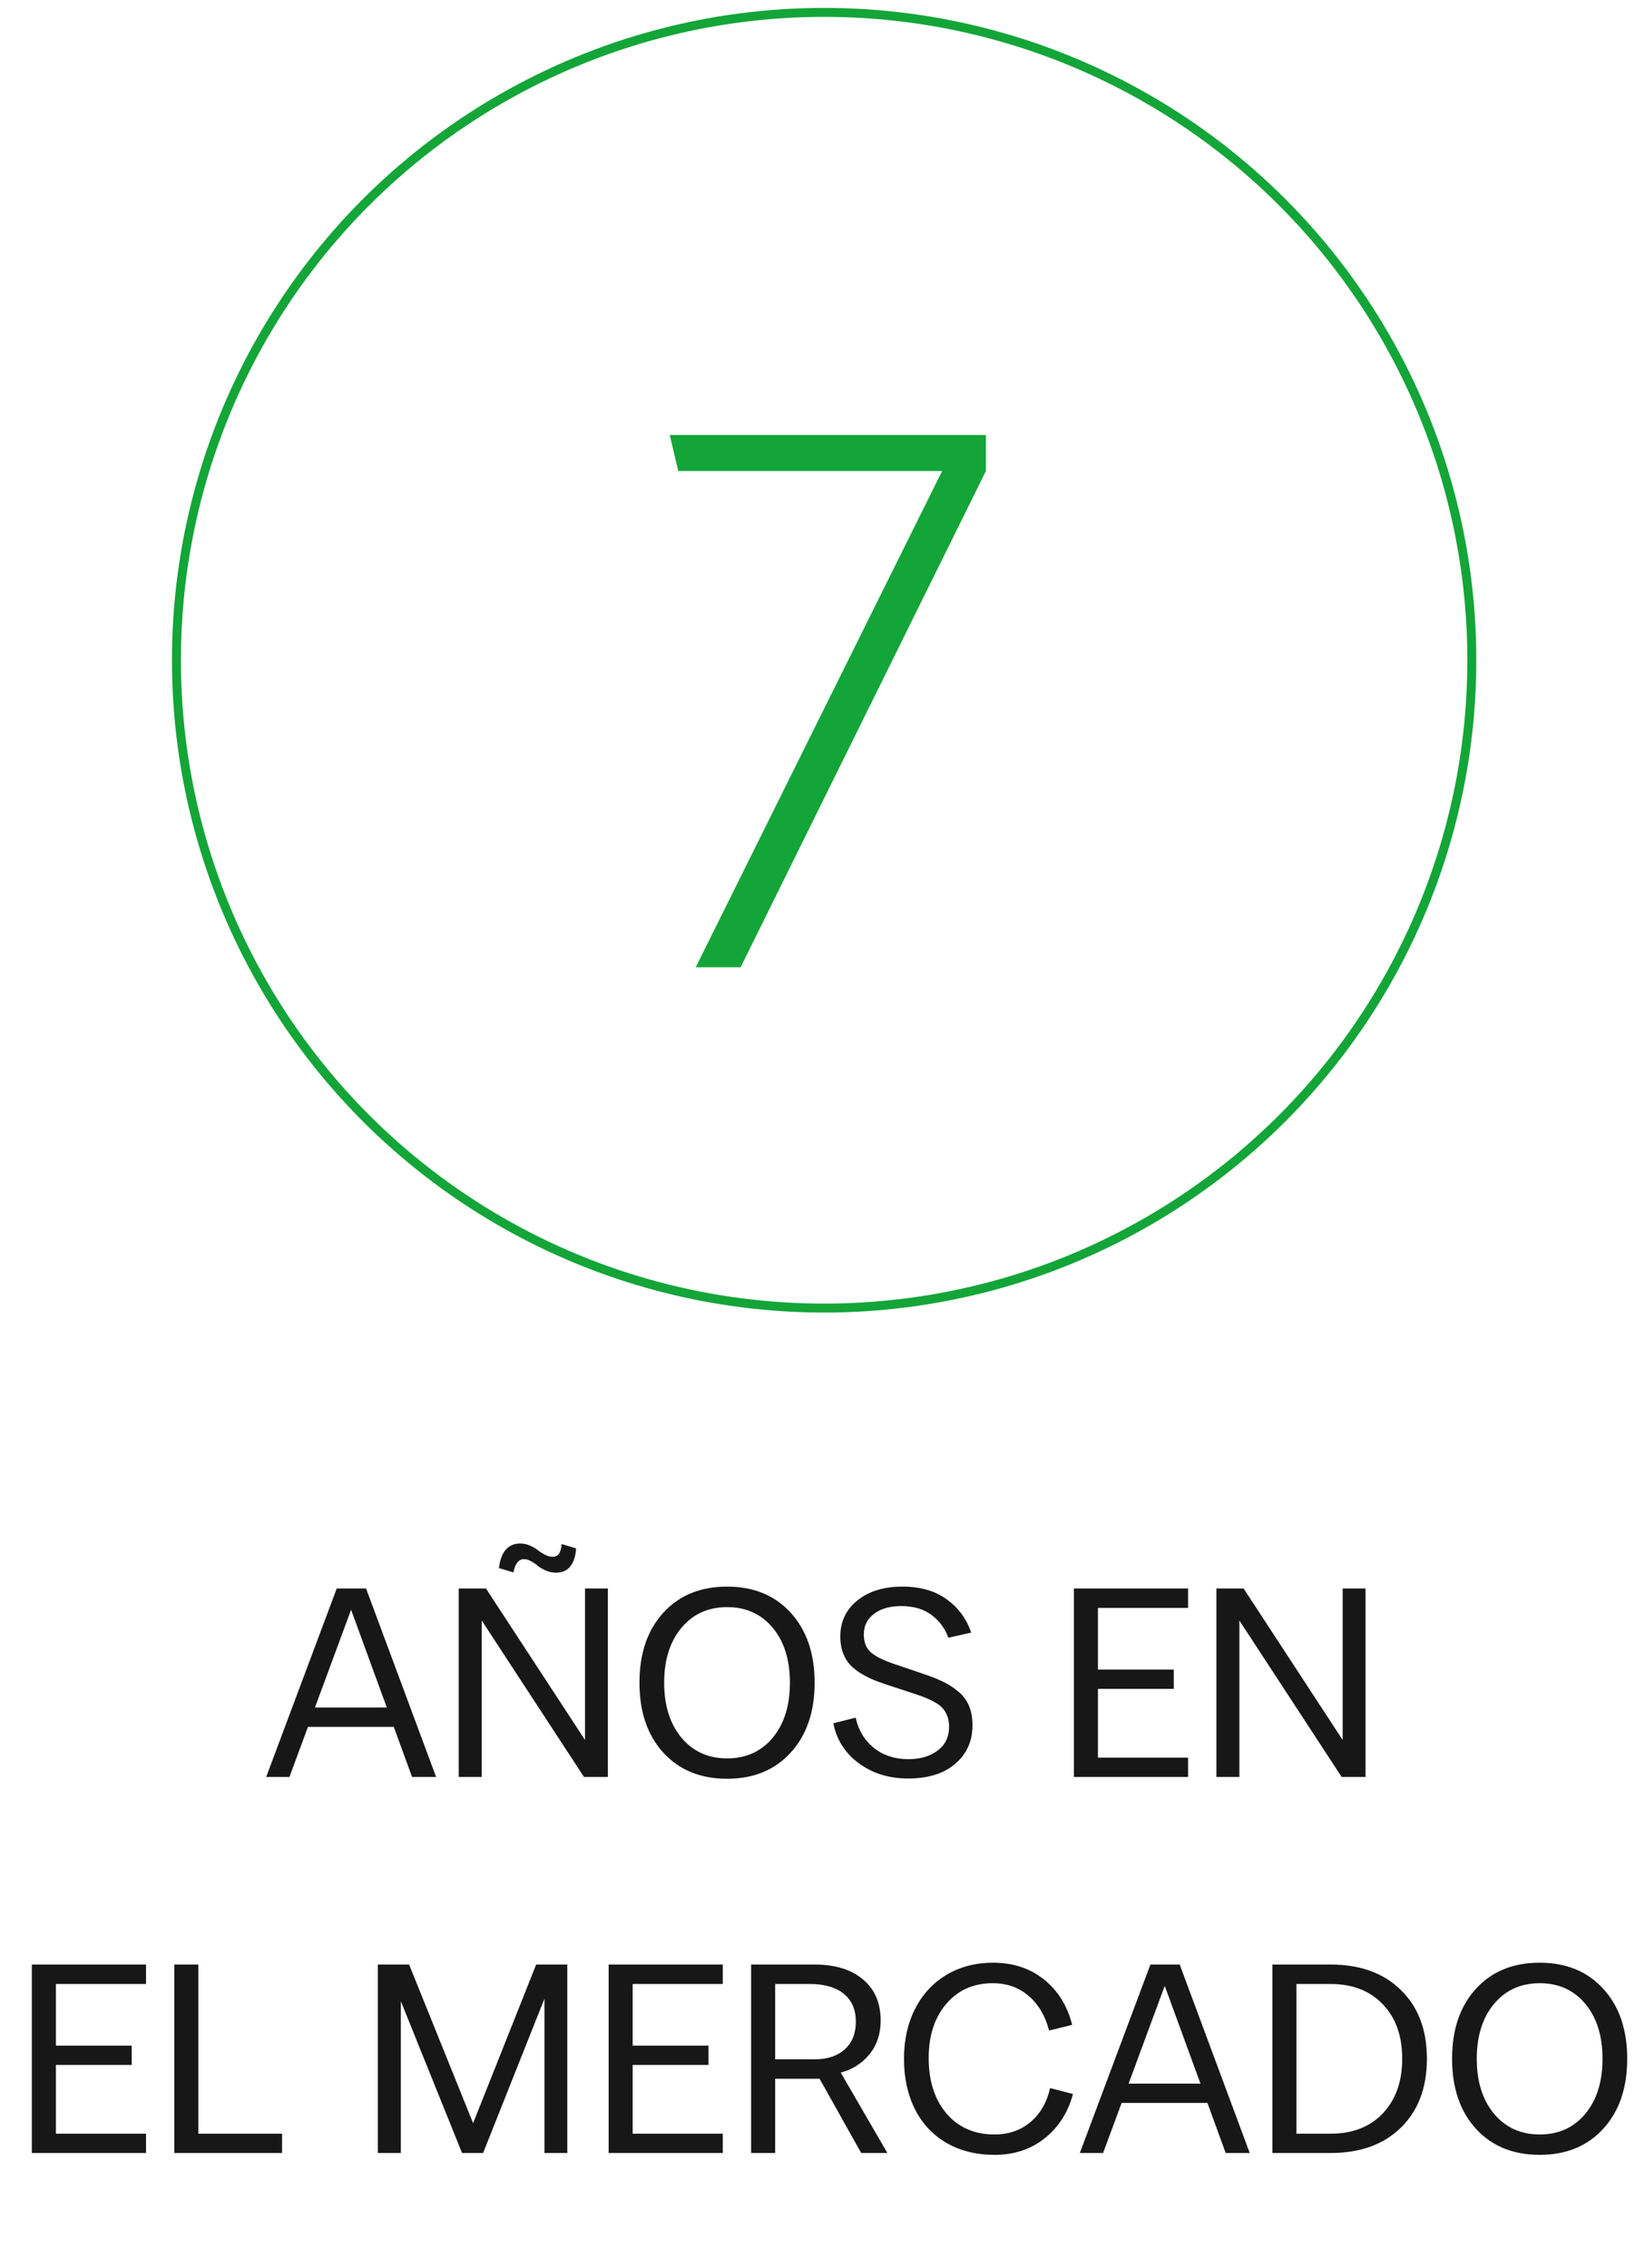
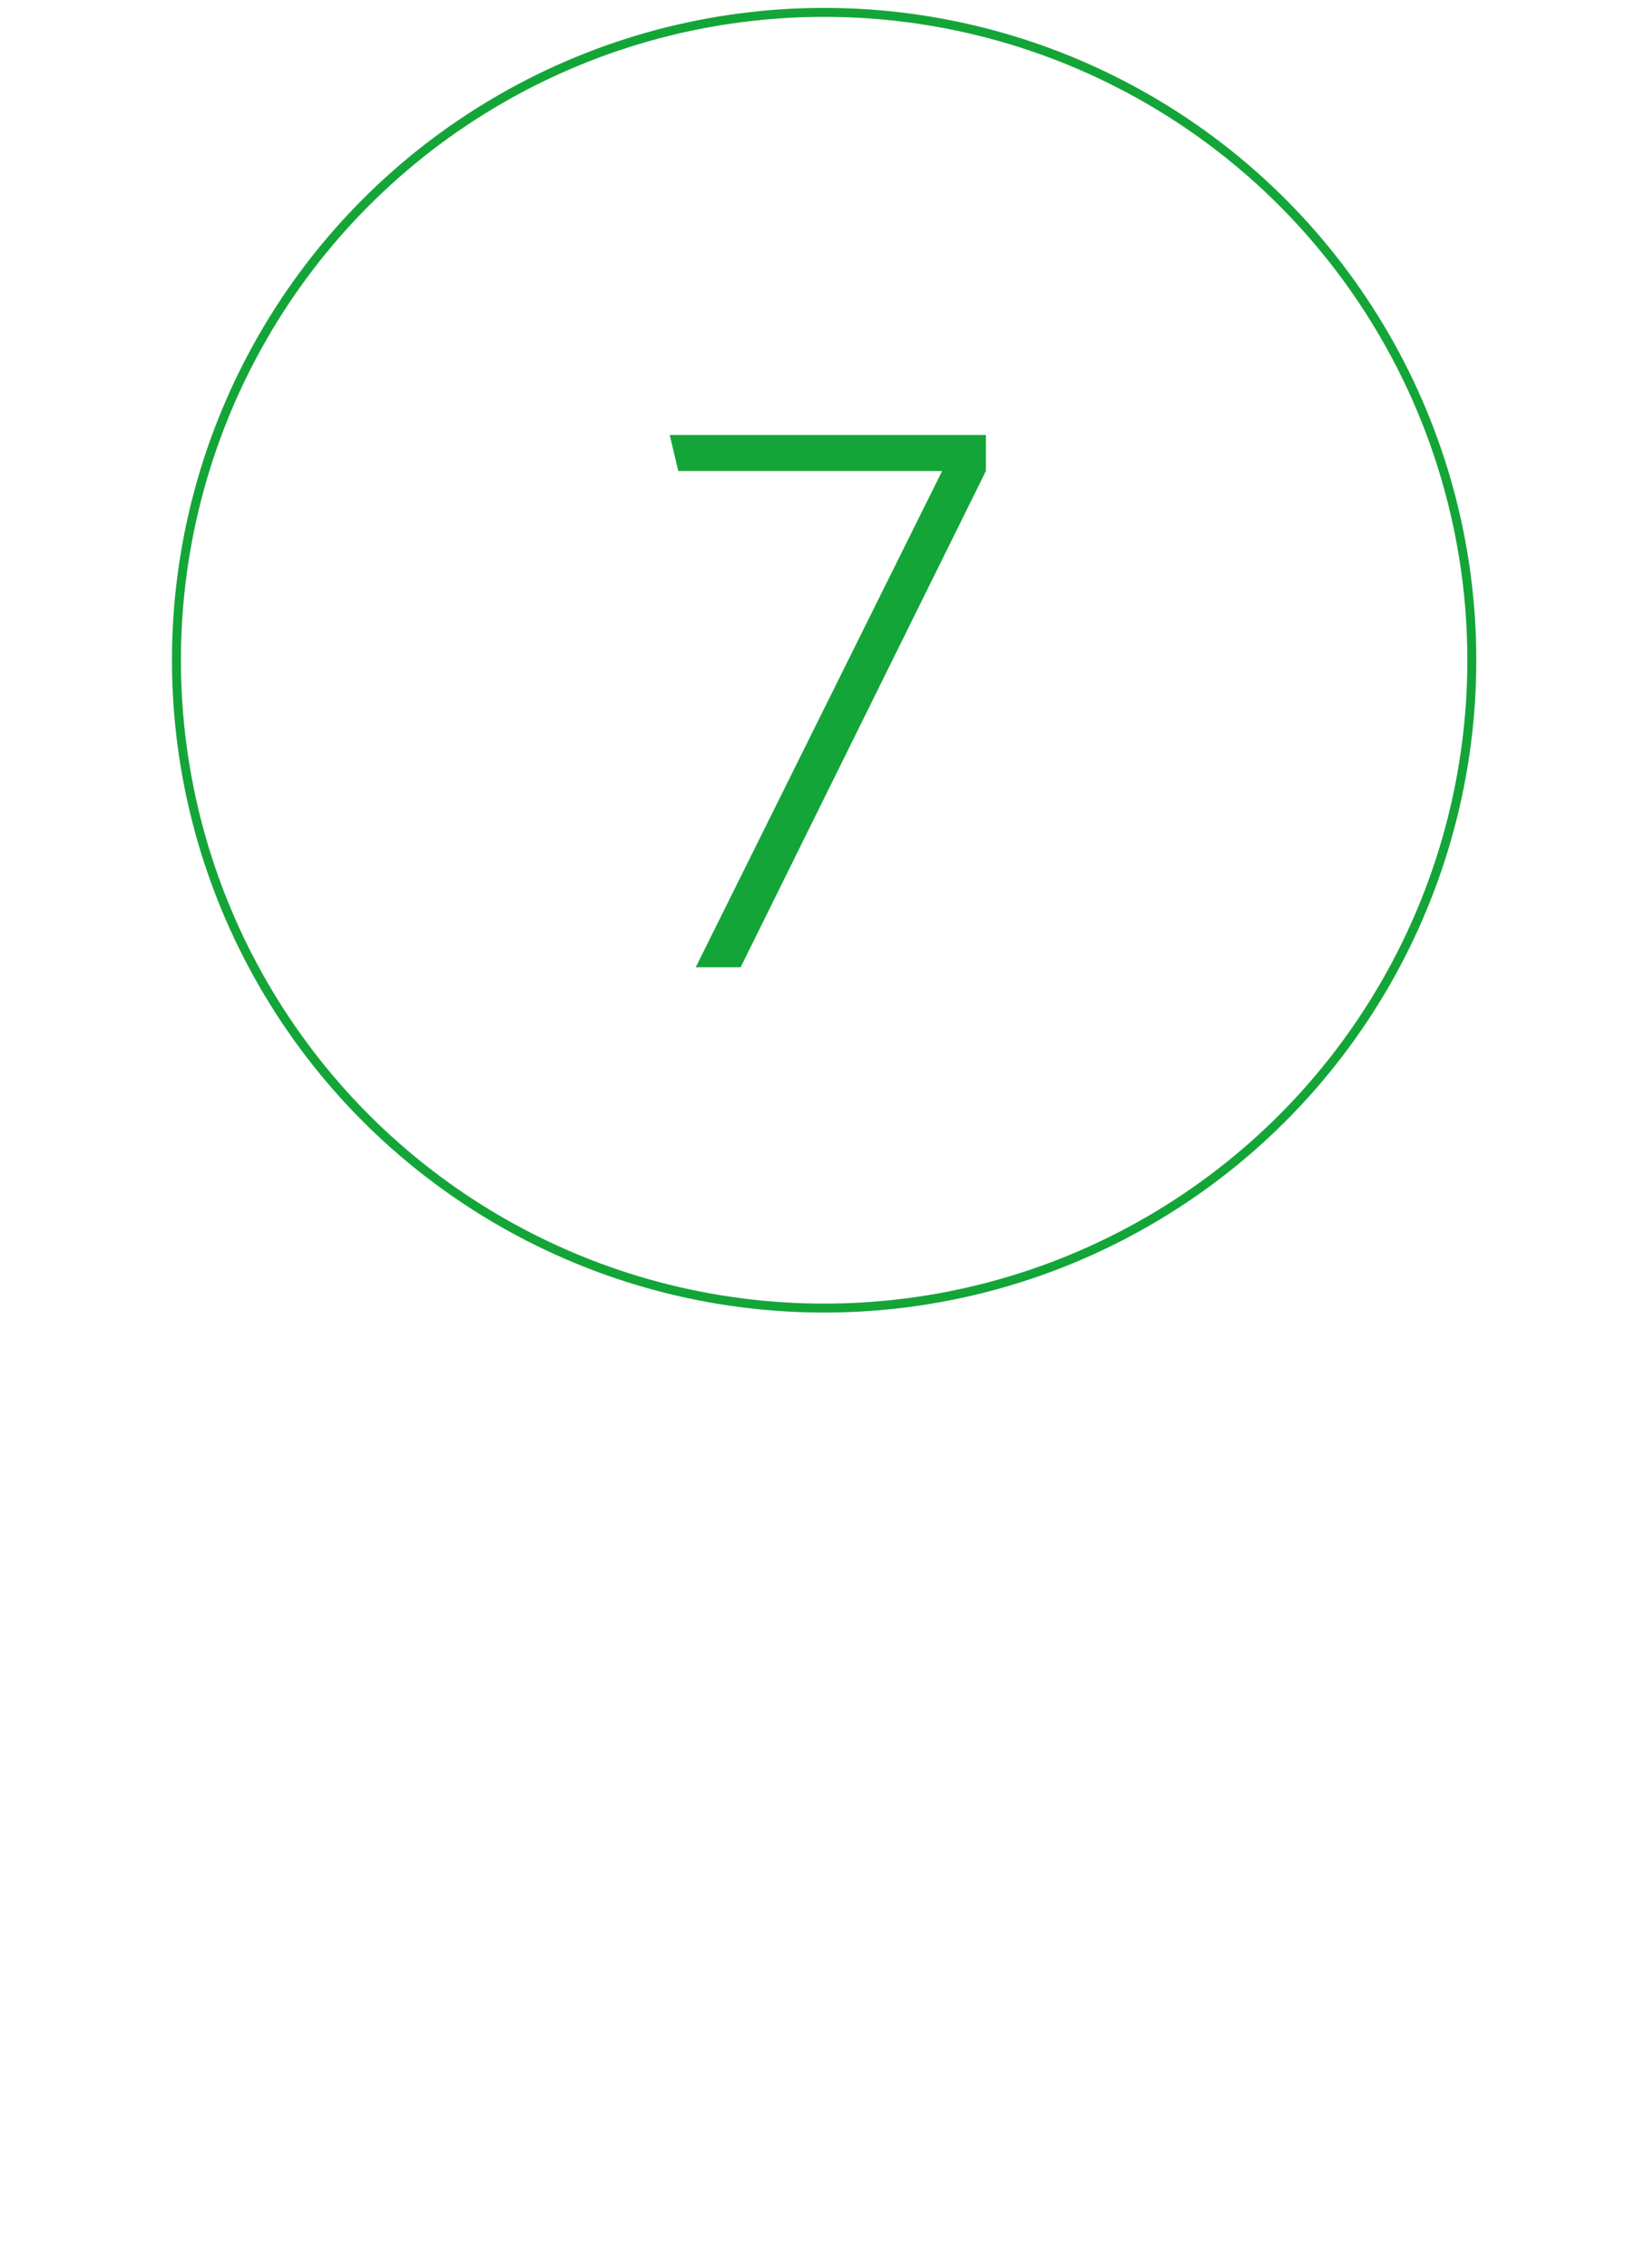
<svg xmlns="http://www.w3.org/2000/svg" width="140" height="193" viewBox="0 0 140 193" fill="none">
-   <path d="M31.153 135.156L37.114 151.191H35.067L33.513 146.931H26.211L24.634 151.191H22.655L28.66 135.156H31.153ZM26.804 145.287H32.92L29.879 136.968L26.804 145.287ZM39.042 151.191V135.156H41.357L49.788 148.049V135.156H51.734V151.191H49.699L40.999 137.885V151.191H39.042ZM42.464 133.423C42.538 132.745 42.729 132.226 43.034 131.869C43.347 131.511 43.757 131.332 44.264 131.332C44.562 131.332 44.846 131.392 45.114 131.511C45.383 131.63 45.602 131.761 45.774 131.902C45.945 132.036 46.143 132.163 46.367 132.282C46.59 132.402 46.814 132.461 47.037 132.461C47.5 132.461 47.753 132.1 47.798 131.377L49.028 131.746C48.991 132.402 48.827 132.912 48.536 133.278C48.253 133.635 47.846 133.814 47.317 133.814C47.026 133.814 46.743 133.755 46.467 133.635C46.191 133.516 45.964 133.386 45.785 133.244C45.614 133.095 45.42 132.961 45.204 132.842C44.987 132.722 44.782 132.663 44.589 132.663C44.141 132.663 43.843 133.039 43.694 133.792L42.464 133.423ZM61.882 151.348C59.615 151.348 57.804 150.606 56.447 149.123C55.098 147.639 54.423 145.656 54.423 143.174C54.423 140.691 55.098 138.708 56.447 137.225C57.804 135.741 59.615 135 61.882 135C64.14 135 65.944 135.741 67.294 137.225C68.65 138.708 69.329 140.691 69.329 143.174C69.329 145.656 68.65 147.639 67.294 149.123C65.944 150.606 64.14 151.348 61.882 151.348ZM57.99 138.511C57.014 139.681 56.525 141.236 56.525 143.174C56.525 145.112 57.014 146.67 57.99 147.848C58.974 149.026 60.271 149.615 61.882 149.615C63.492 149.615 64.785 149.03 65.762 147.859C66.738 146.681 67.227 145.12 67.227 143.174C67.227 141.228 66.738 139.67 65.762 138.5C64.785 137.329 63.492 136.744 61.882 136.744C60.271 136.744 58.974 137.333 57.99 138.511ZM77.285 151.326C75.66 151.326 74.262 150.893 73.091 150.028C71.921 149.164 71.198 148.031 70.922 146.629L72.823 146.148C73.054 147.214 73.569 148.072 74.366 148.72C75.171 149.361 76.152 149.682 77.307 149.682C78.314 149.682 79.141 149.44 79.79 148.955C80.445 148.47 80.773 147.788 80.773 146.909C80.773 146.581 80.725 146.29 80.628 146.036C80.531 145.776 80.408 145.559 80.259 145.388C80.118 145.209 79.912 145.041 79.644 144.885C79.376 144.728 79.122 144.601 78.884 144.504C78.653 144.408 78.343 144.292 77.956 144.158L75.462 143.342C74.94 143.17 74.493 143.002 74.12 142.838C73.747 142.667 73.386 142.466 73.035 142.235C72.693 141.996 72.413 141.742 72.197 141.474C71.988 141.198 71.82 140.874 71.694 140.501C71.574 140.121 71.515 139.7 71.515 139.238C71.515 137.985 71.996 136.968 72.957 136.185C73.926 135.395 75.209 135 76.804 135C78.347 135 79.614 135.369 80.606 136.107C81.597 136.837 82.279 137.773 82.652 138.913L80.706 139.35C80.438 138.574 79.968 137.933 79.297 137.426C78.627 136.912 77.758 136.655 76.692 136.655C75.738 136.655 74.97 136.875 74.388 137.314C73.807 137.747 73.516 138.336 73.516 139.081C73.516 139.752 73.729 140.266 74.154 140.624C74.586 140.982 75.272 141.314 76.211 141.619L78.783 142.492C79.409 142.708 79.935 142.924 80.36 143.14C80.785 143.349 81.195 143.621 81.59 143.957C81.985 144.285 82.279 144.683 82.473 145.153C82.667 145.623 82.764 146.171 82.764 146.797C82.764 148.146 82.276 149.238 81.299 150.073C80.33 150.908 78.992 151.326 77.285 151.326ZM91.396 151.191V135.156H101.113V136.811H93.442V142.056H99.894V143.699H93.442V149.548H101.113V151.191H91.396ZM103.523 151.191V135.156H105.838L114.269 148.049V135.156H116.215V151.191H114.18L105.48 137.885V151.191H103.523ZM2.709 183.191V167.156H12.427V168.811H4.756V174.056H11.208V175.699H4.756V181.548H12.427V183.191H2.709ZM14.836 183.191V167.156H16.882V181.548H24.005V183.191H14.836ZM39.324 183.191L34.114 170.276V183.191H32.157V167.156H34.818L40.264 180.653L45.631 167.156H48.281V183.191H46.336V170.064L41.114 183.191H39.324ZM51.798 183.191V167.156H61.515V168.811H53.844V174.056H60.296V175.699H53.844V181.548H61.515V183.191H51.798ZM63.925 183.191V167.156H69.337C71.074 167.156 72.442 167.577 73.441 168.42C74.447 169.255 74.95 170.421 74.95 171.92C74.95 173.068 74.626 174.033 73.978 174.816C73.329 175.591 72.52 176.102 71.551 176.348L75.521 183.191H73.295L69.751 176.873H65.971V183.191H63.925ZM65.971 175.219H69.359C70.41 175.219 71.253 174.939 71.886 174.38C72.52 173.813 72.837 173.027 72.837 172.02C72.837 170.992 72.498 170.201 71.819 169.65C71.141 169.091 70.175 168.811 68.923 168.811H65.971V175.219ZM84.651 183.348C83.085 183.348 81.717 183.009 80.547 182.33C79.376 181.645 78.482 180.687 77.863 179.457C77.244 178.219 76.935 176.791 76.935 175.174C76.935 173.571 77.252 172.151 77.885 170.913C78.519 169.676 79.41 168.714 80.558 168.028C81.713 167.343 83.033 167 84.516 167C86.224 167 87.67 167.477 88.855 168.431C90.04 169.378 90.838 170.664 91.248 172.289L89.28 172.77C88.967 171.532 88.389 170.552 87.547 169.829C86.712 169.106 85.694 168.744 84.494 168.744C82.854 168.744 81.534 169.329 80.536 170.5C79.537 171.67 79.037 173.206 79.037 175.107C79.037 177.06 79.54 178.633 80.547 179.826C81.561 181.018 82.929 181.615 84.651 181.615C85.836 181.615 86.846 181.268 87.681 180.575C88.523 179.874 89.086 178.905 89.37 177.667L91.315 178.171C90.905 179.721 90.108 180.974 88.922 181.928C87.744 182.875 86.32 183.348 84.651 183.348ZM100.4 167.156L106.361 183.191H104.314L102.76 178.931H95.458L93.881 183.191H91.902L97.907 167.156H100.4ZM96.051 177.287H102.167L99.126 168.968L96.051 177.287ZM108.289 183.191V167.156H113.243C115.763 167.156 117.757 167.879 119.225 169.326C120.701 170.764 121.439 172.714 121.439 175.174C121.439 177.634 120.701 179.587 119.225 181.033C117.757 182.472 115.763 183.191 113.243 183.191H108.289ZM110.336 181.548H113.243C115.114 181.548 116.598 180.97 117.693 179.814C118.789 178.651 119.337 177.105 119.337 175.174C119.337 173.236 118.789 171.692 117.693 170.544C116.598 169.389 115.114 168.811 113.243 168.811H110.336V181.548ZM131.039 183.348C128.773 183.348 126.961 182.606 125.605 181.123C124.255 179.639 123.581 177.656 123.581 175.174C123.581 172.691 124.255 170.708 125.605 169.225C126.961 167.741 128.773 167 131.039 167C133.298 167 135.102 167.741 136.451 169.225C137.808 170.708 138.486 172.691 138.486 175.174C138.486 177.656 137.808 179.639 136.451 181.123C135.102 182.606 133.298 183.348 131.039 183.348ZM127.148 170.511C126.171 171.681 125.683 173.236 125.683 175.174C125.683 177.112 126.171 178.67 127.148 179.848C128.132 181.026 129.429 181.615 131.039 181.615C132.649 181.615 133.943 181.03 134.919 179.859C135.896 178.681 136.384 177.12 136.384 175.174C136.384 173.228 135.896 171.67 134.919 170.5C133.943 169.329 132.649 168.744 131.039 168.744C129.429 168.744 128.132 169.333 127.148 170.511Z" fill="#171718" />
  <circle cx="70.139" cy="56.177" r="55.123" stroke="#14A538" stroke-width="0.763" />
  <path d="M59.21 82.302L80.181 40.077H57.726L56.999 37.014H83.907V40.077L63.032 82.302H59.21Z" fill="#14A538" />
</svg>